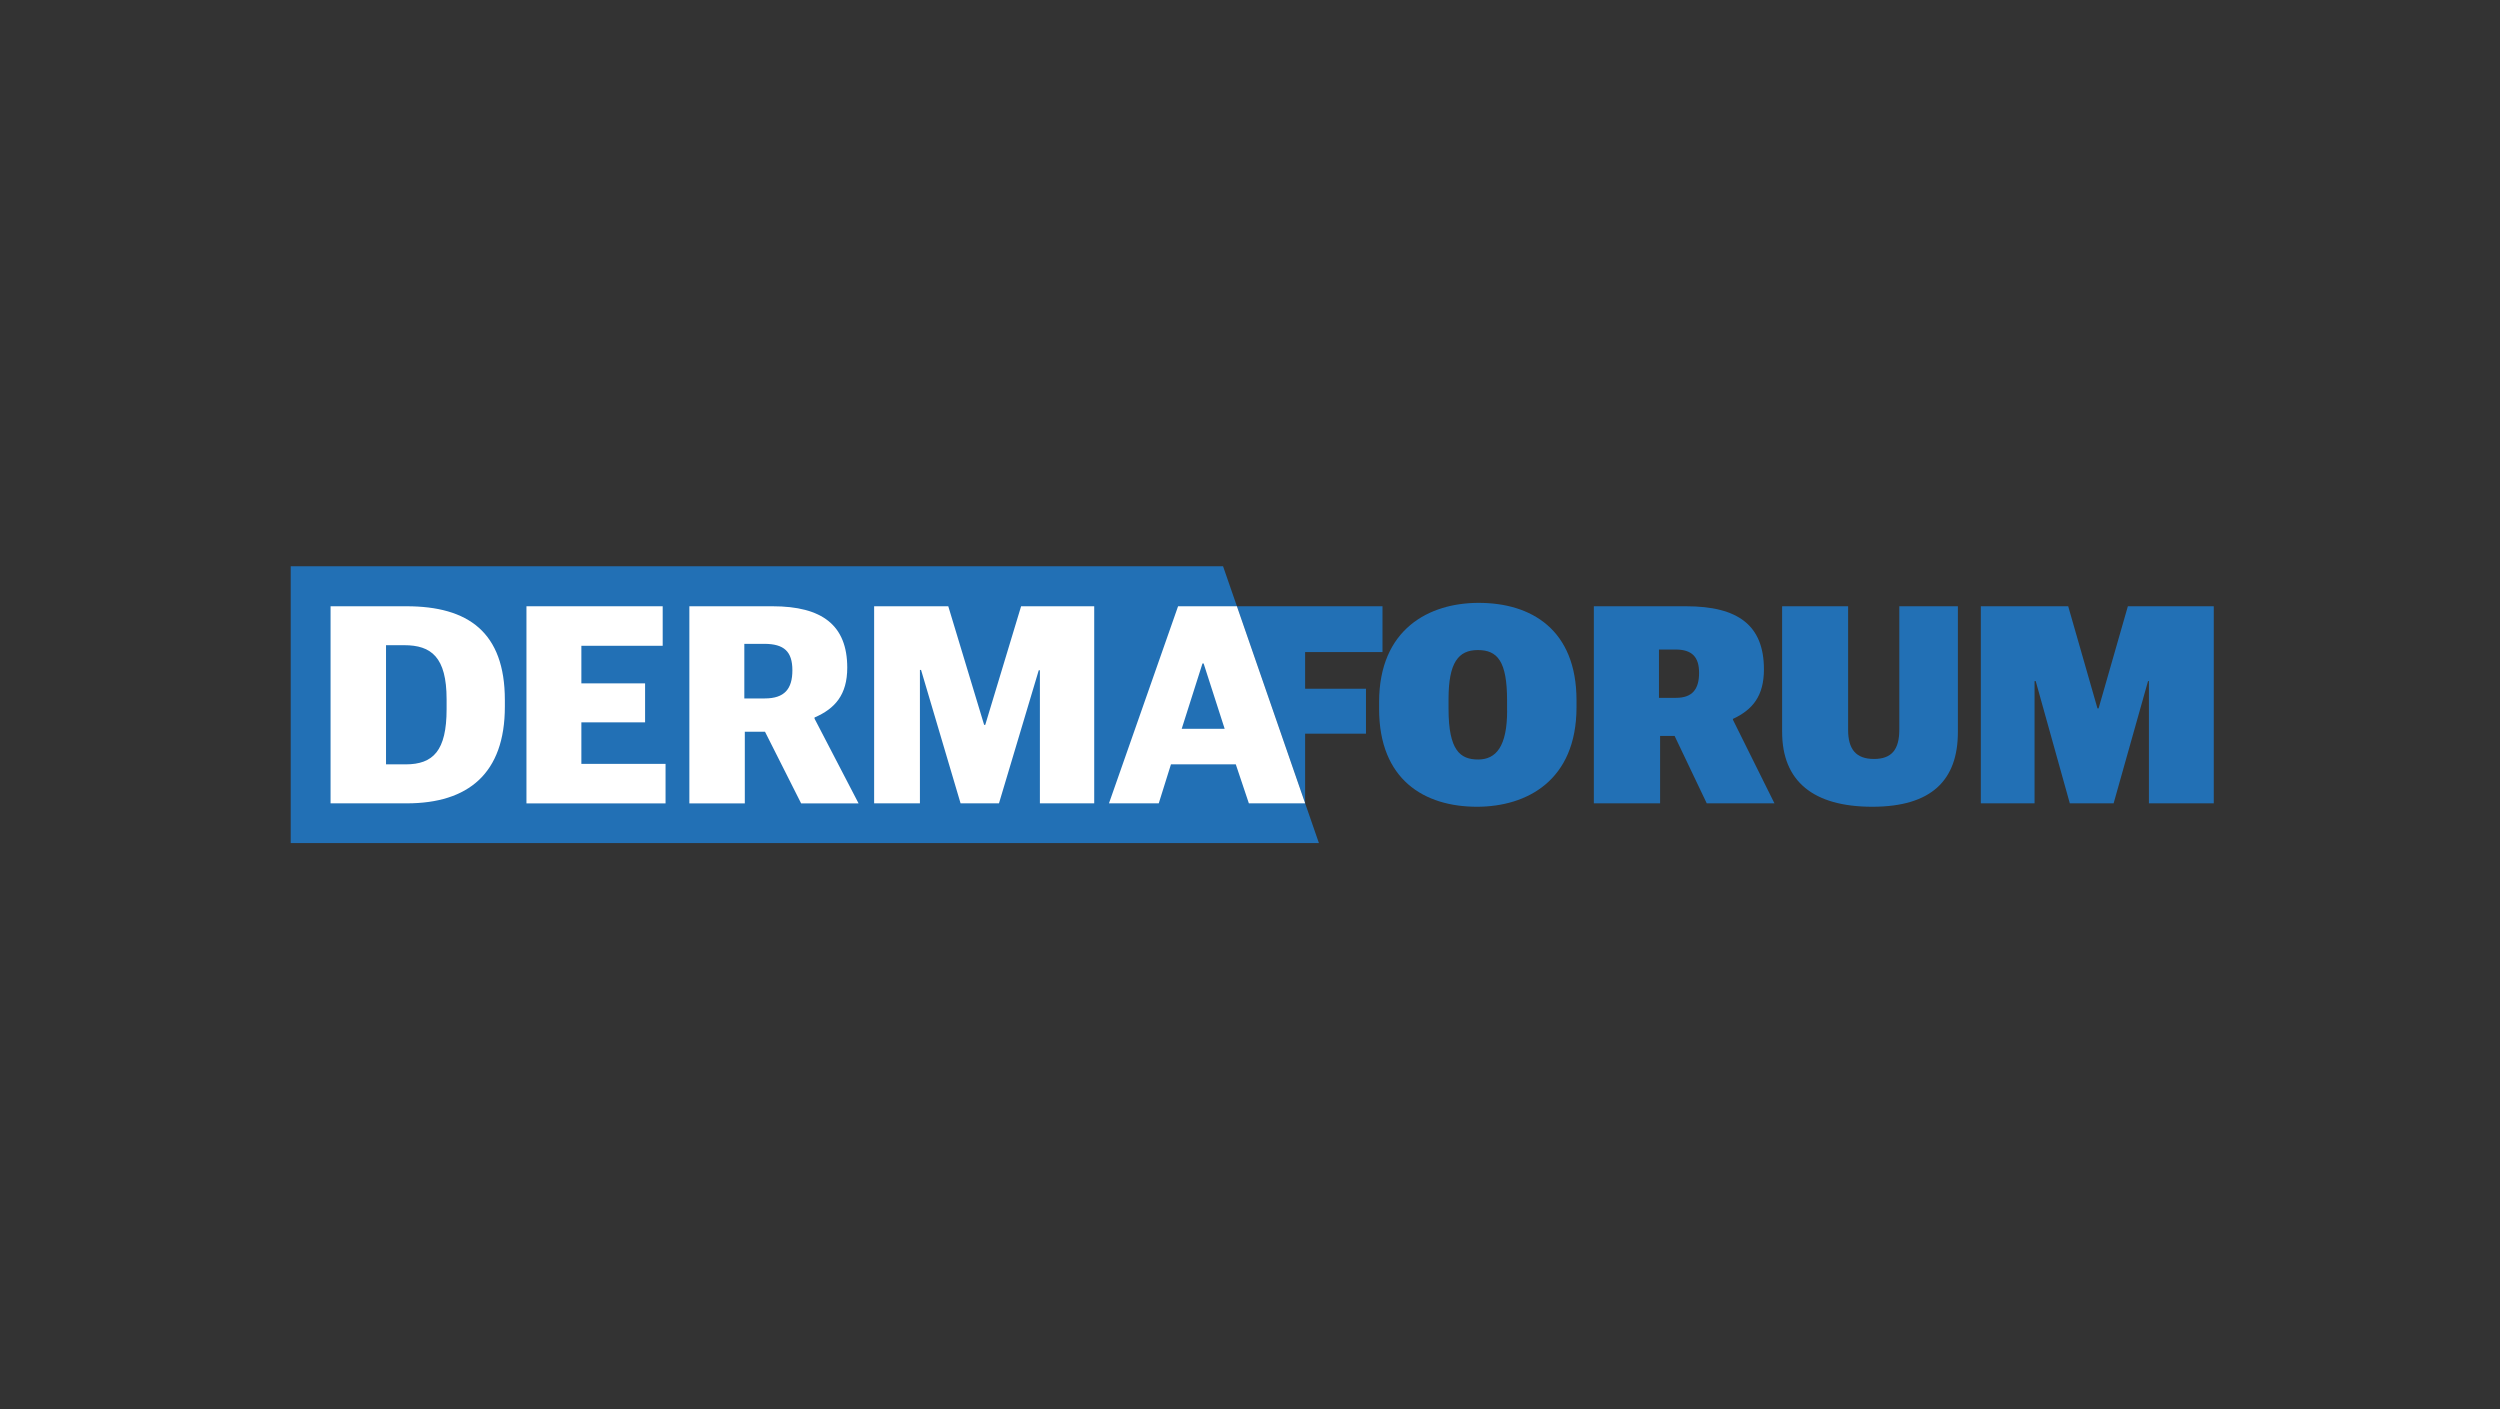
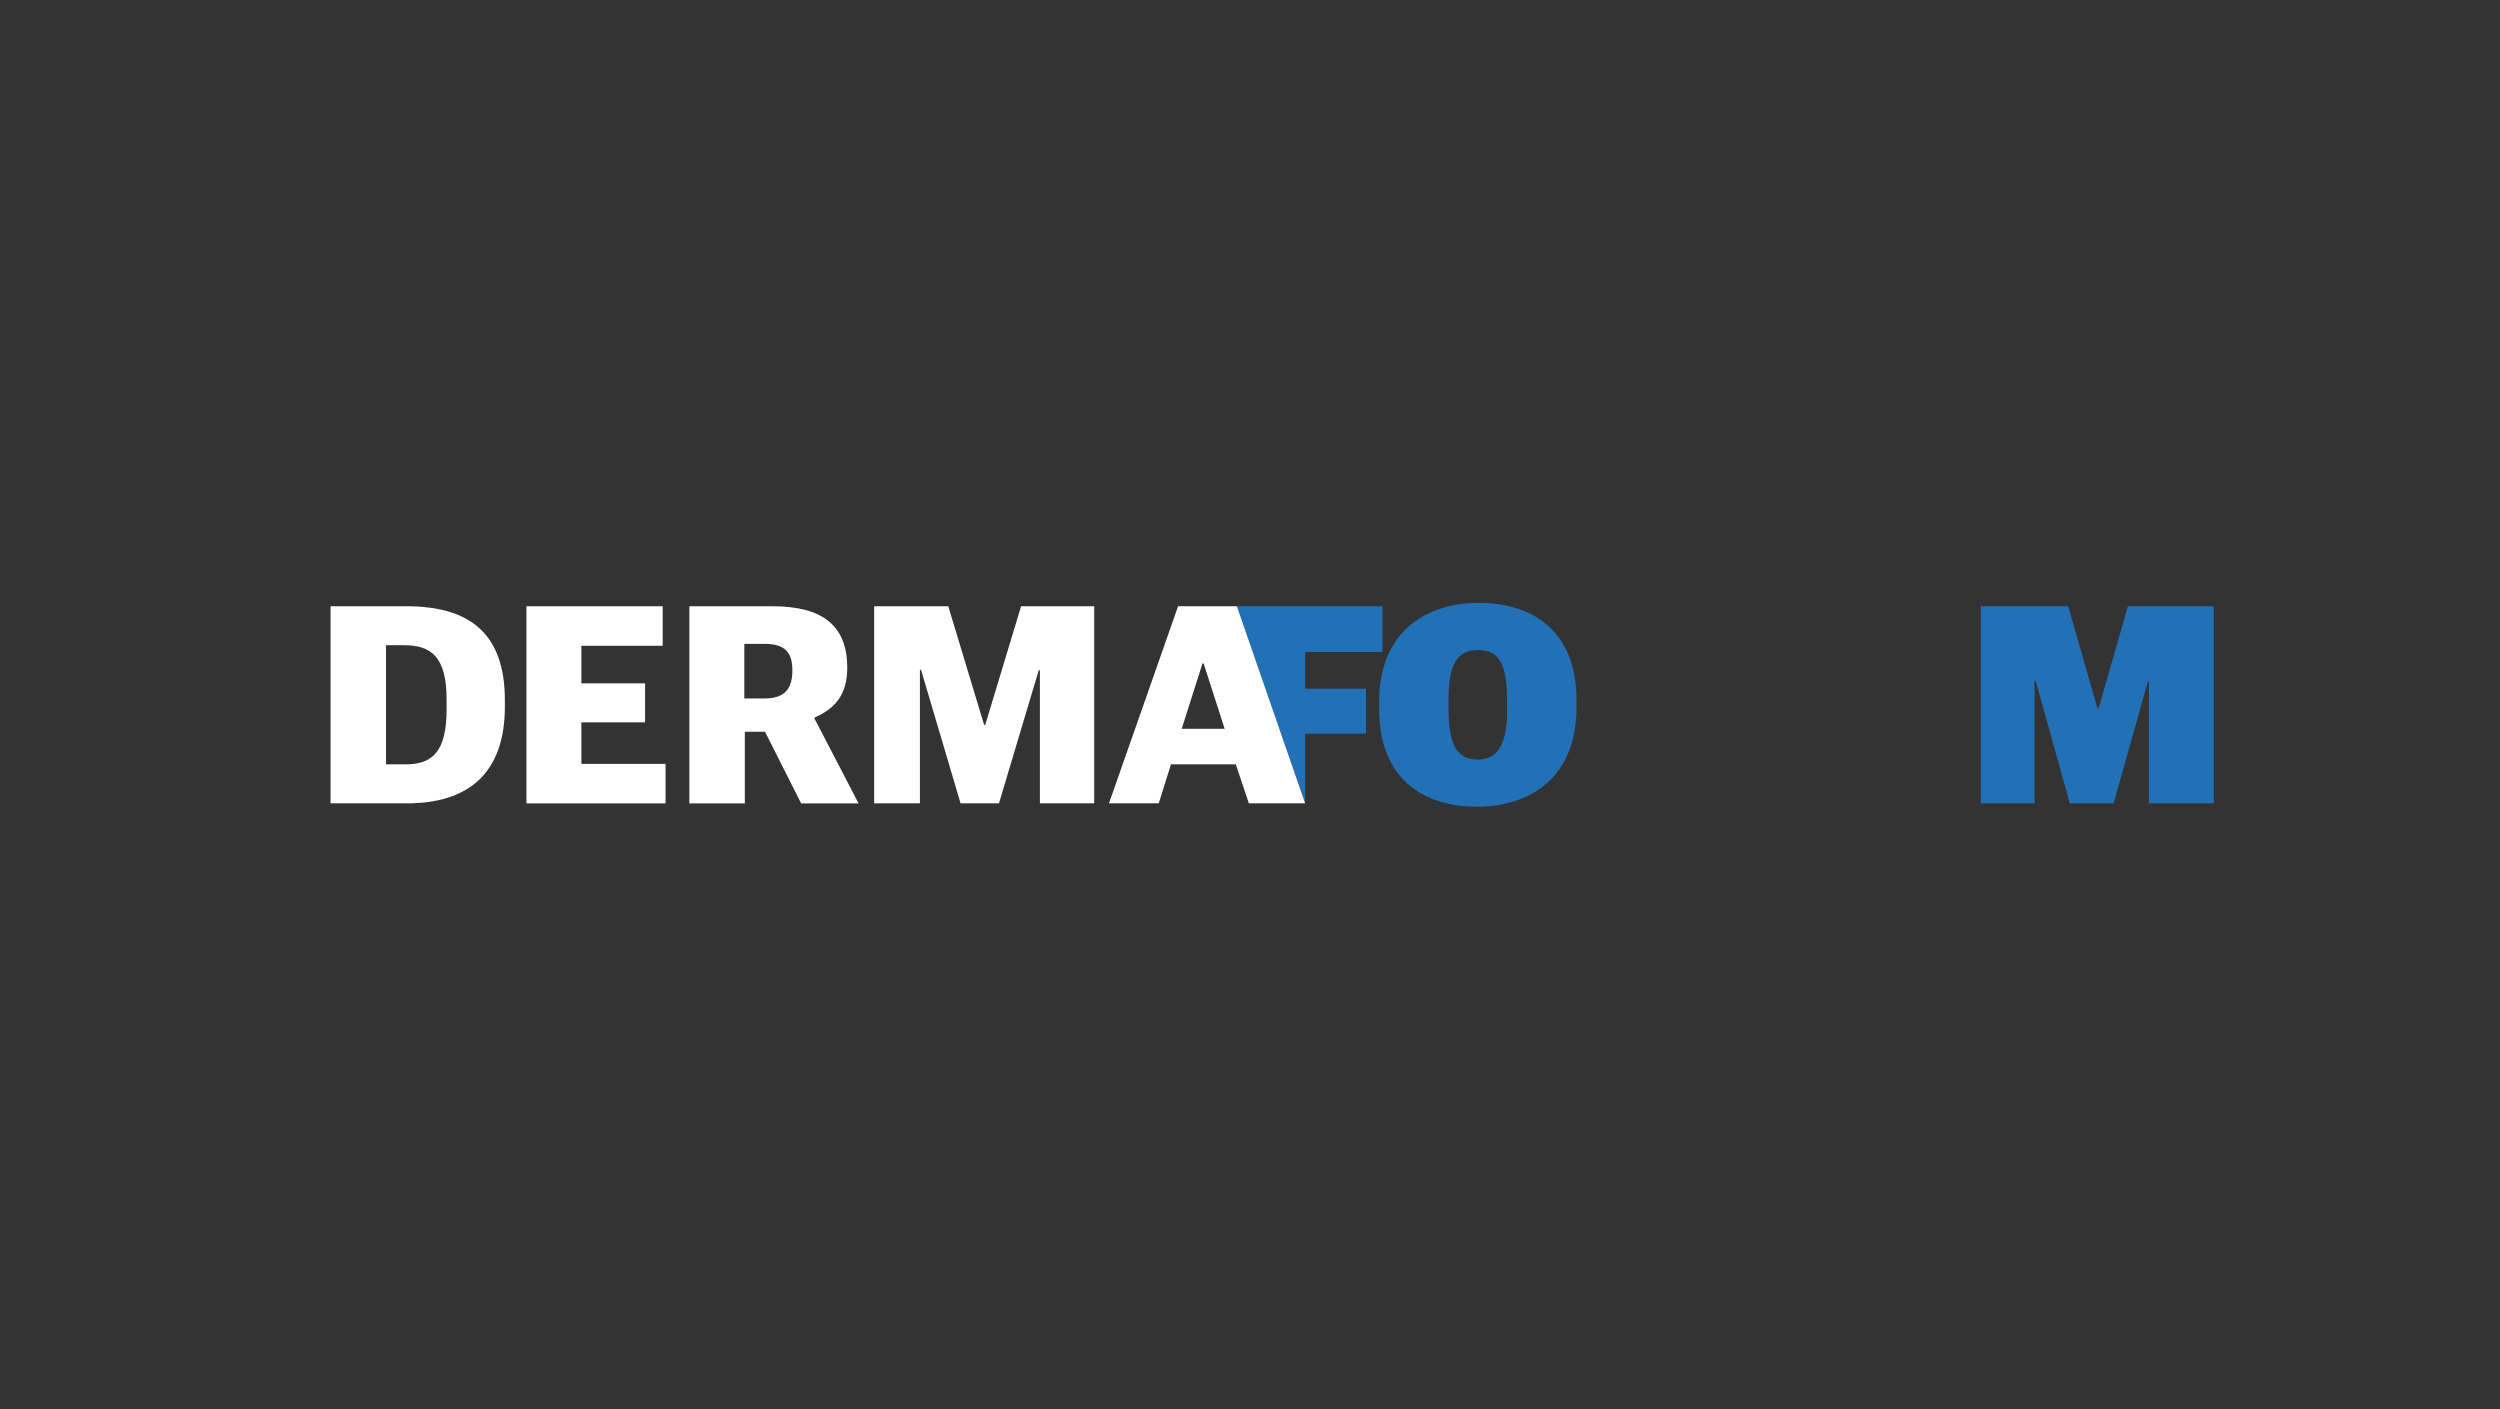
<svg xmlns="http://www.w3.org/2000/svg" id="Ebene_1" data-name="Ebene 1" viewBox="0 0 463 261">
  <rect x="0" y="0" width="463" height="261" fill="#333333" stroke="none" />
  <defs>
    <style>
      .cls-1 {
        fill: #2270b5;
      }

      .cls-2 {
        fill: #fff;
      }
    </style>
  </defs>
  <g>
    <path class="cls-1" d="M229.07,112.28h26.97v8.48h-14.33v6.79h11.27v8.32h-11.27v12.91l-12.65-36.5h0Z" />
    <path class="cls-1" d="M255.41,131.29v-1.26c0-13.59,9.32-18.38,18.44-18.38,9.75,0,18.12,4.95,18.12,18.06v1.26c0,13.64-9.27,18.44-18.44,18.44-9.69,0-18.12-4.95-18.12-18.12h0ZM279.11,131.61v-1.9c0-7.27-1.79-9.32-5.42-9.32s-5.42,2.37-5.42,9.06v1.84c0,7.69,2.16,9.37,5.48,9.37s5.37-2.42,5.37-9.06Z" />
-     <path class="cls-1" d="M295.18,112.28h17.07c9.64,0,14.43,3.53,14.43,11.69,0,4.95-2.11,7.48-5.74,9.17v.16l7.69,15.48h-12.54l-5.95-12.48h-2.69v12.48h-12.27v-36.5h0ZM310.4,129.24c3,0,4.27-1.58,4.27-4.63,0-2.89-1.26-4.32-4.37-4.32h-3.06v8.96h3.16Z" />
-     <path class="cls-1" d="M330.05,135.56v-23.28h12.22v22.91c0,3.58,1.47,5.37,4.79,5.37s4.69-1.79,4.69-5.42v-22.86h10.85v23.28c0,8.95-4.9,13.85-15.85,13.85s-16.7-4.74-16.7-13.85h0Z" />
    <path class="cls-1" d="M366.86,112.28h16.17l5.42,18.91h.21l5.42-18.91h15.91v36.5h-12.01v-22.65h-.16l-6.38,22.65h-8.11l-6.32-22.65h-.21v22.65h-9.95v-36.5h0Z" />
  </g>
-   <polygon class="cls-1" points="244.26 156.13 53.84 156.13 53.84 104.87 226.51 104.87 244.26 156.13" />
  <g>
    <path class="cls-2" d="M61.21,112.28h14.06c11.43,0,18.23,4.79,18.23,17.38v1.21c0,12.38-6.79,17.91-18.17,17.91h-14.11v-36.5ZM75.12,141.56c5.11,0,7.59-2.53,7.59-10.22v-1.84c0-7.8-2.84-10.01-7.85-10.01h-3.37v22.07h3.64,0Z" />
    <path class="cls-2" d="M97.5,112.28h25.23v7.32h-15.06v6.96h11.8v7.22h-11.8v7.69h15.59v7.32h-25.76v-36.5h0Z" />
    <path class="cls-2" d="M127.68,112.28h15.38c9.22,0,13.85,3.53,13.85,11.38,0,5.01-2.27,7.59-6.06,9.22v.21l8.16,15.7h-10.64l-6.69-13.27h-3.74v13.27h-10.27v-36.5h0ZM141.64,129.35c3.63,0,5.11-1.74,5.11-5.21s-1.53-4.9-5.21-4.9h-3.69v10.11h3.79Z" />
    <path class="cls-2" d="M161.87,112.28h13.75l6.64,21.96h.21l6.64-21.96h13.54v36.5h-10.06v-24.65h-.21l-7.37,24.65h-7.11l-7.32-24.71h-.21v24.71h-8.48v-36.5h0Z" />
    <path class="cls-2" d="M218.17,112.28h10.9l12.64,36.5h-10.42l-2.42-7.22h-12.01l-2.26,7.22h-9.22l12.8-36.5h0ZM218.86,134.98h7.95l-3.9-12.11h-.21l-3.85,12.11h0Z" />
  </g>
</svg>